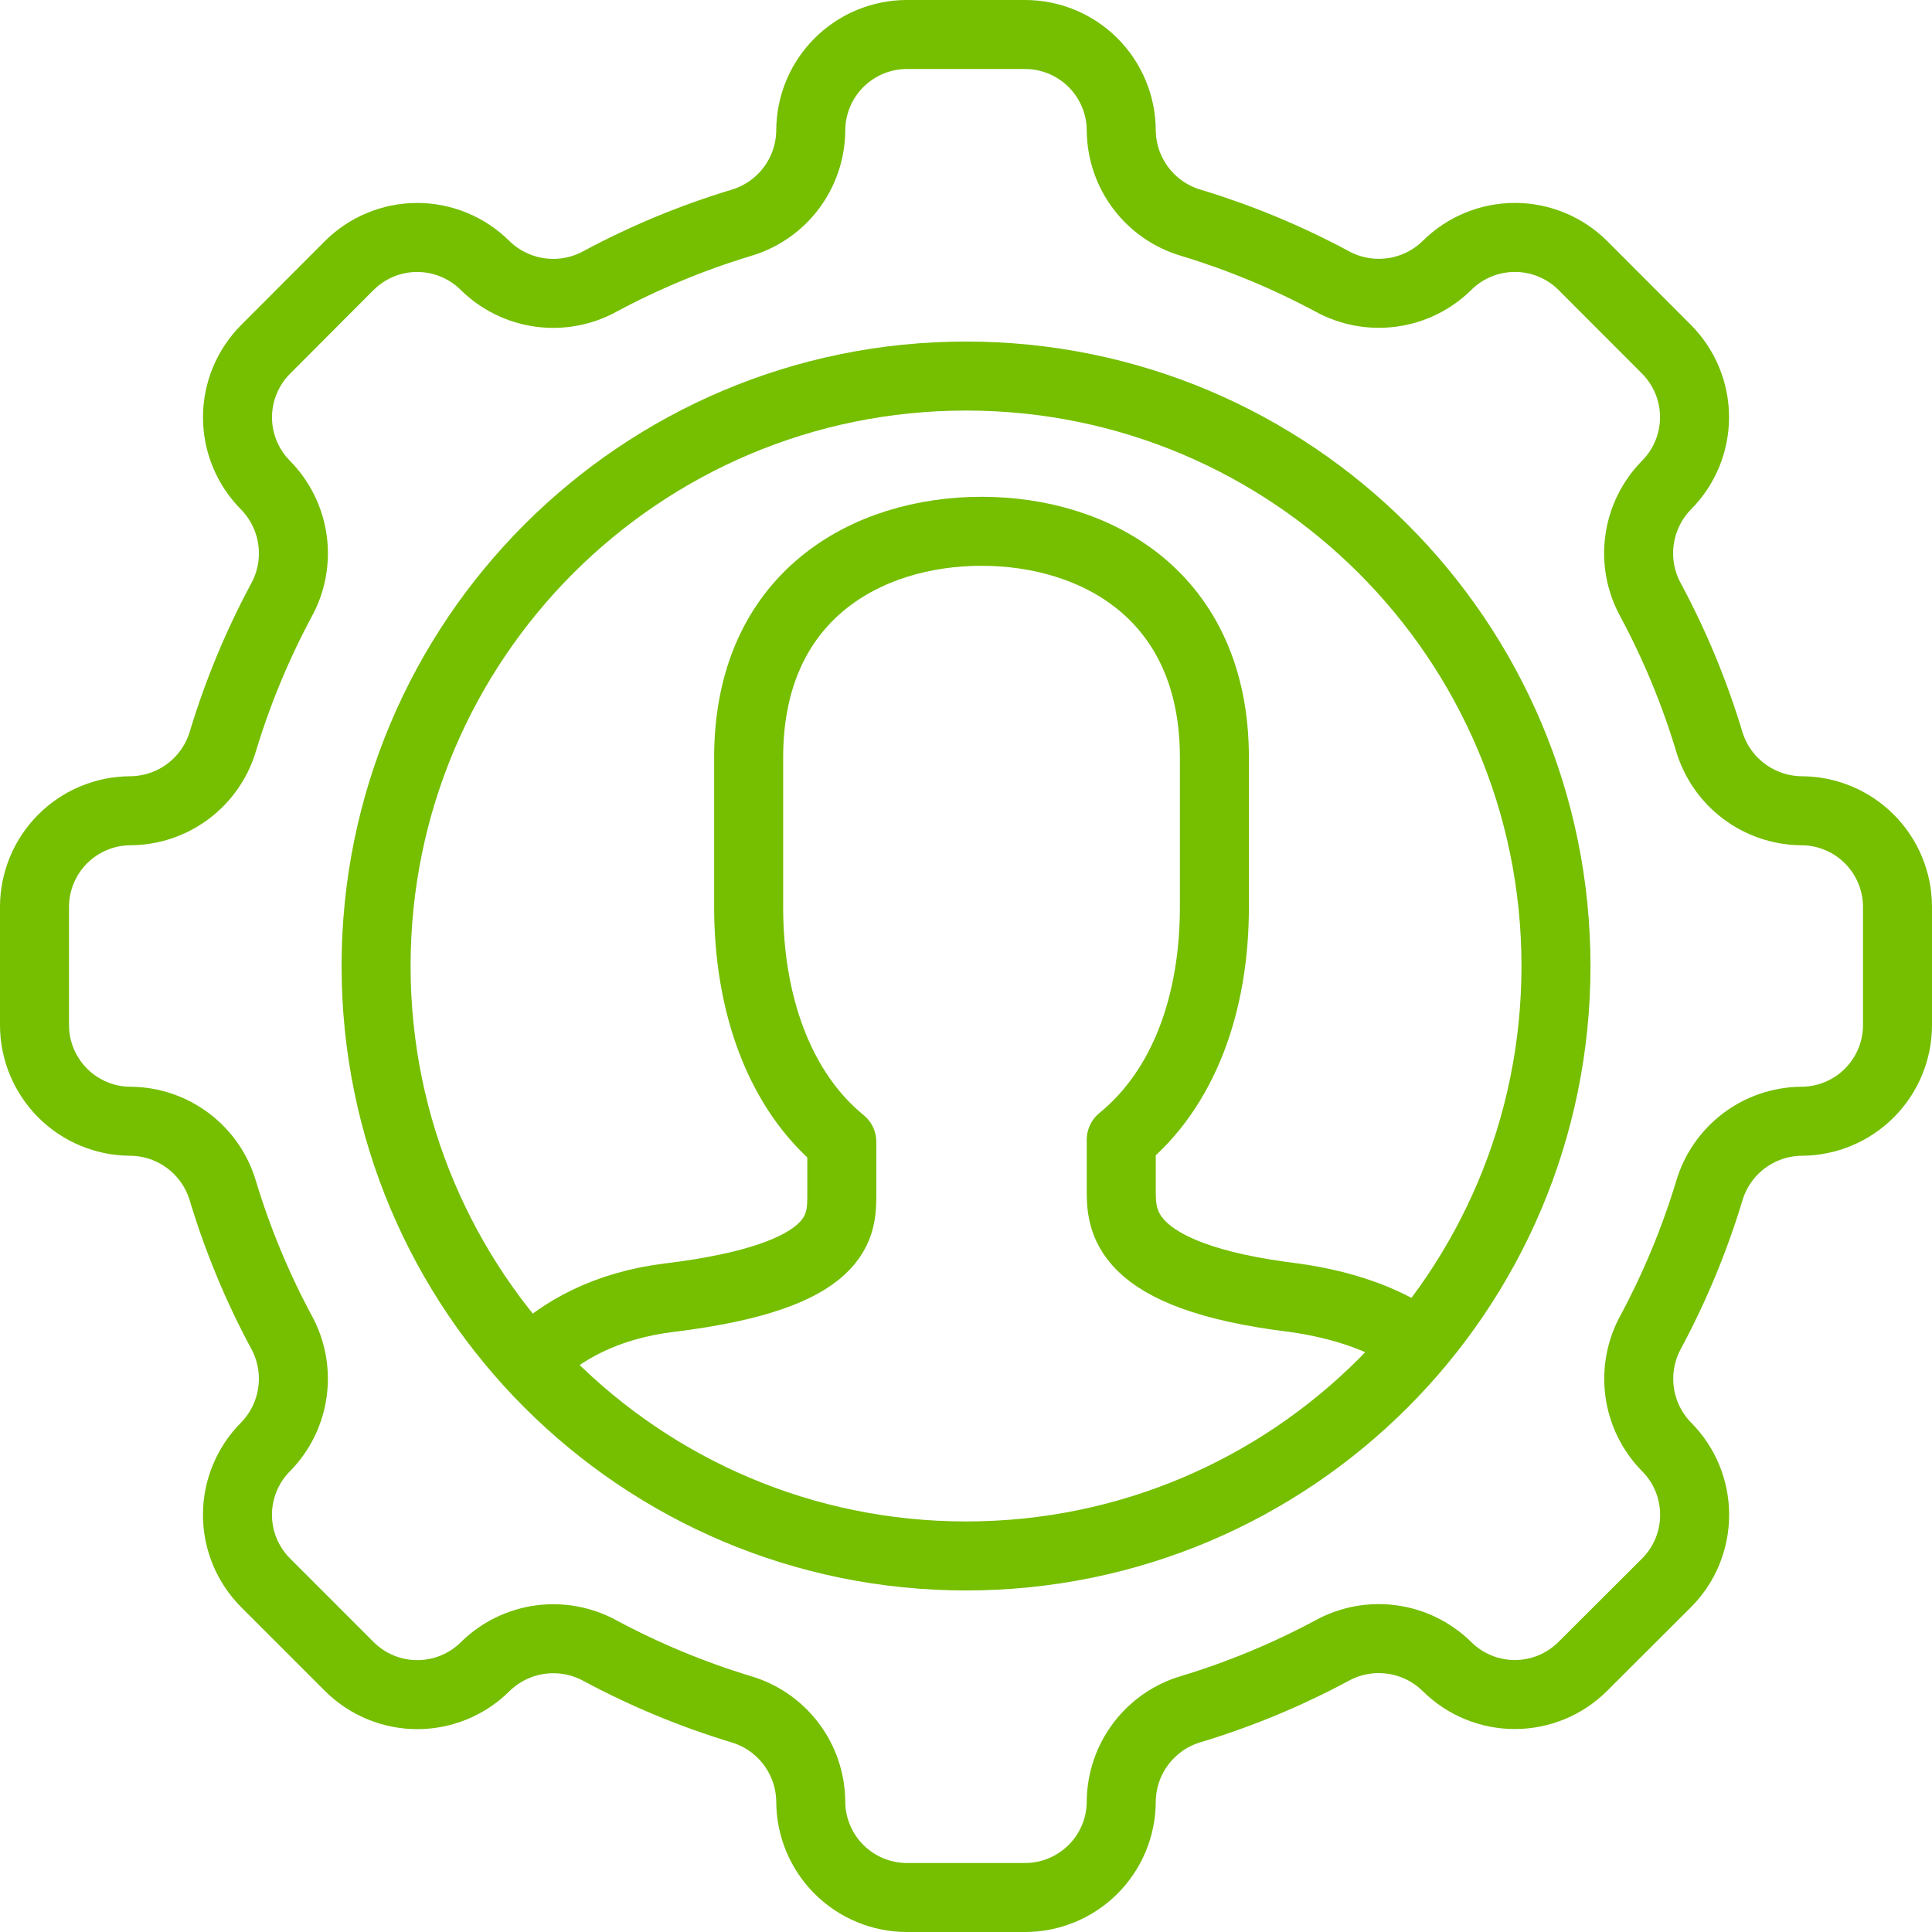
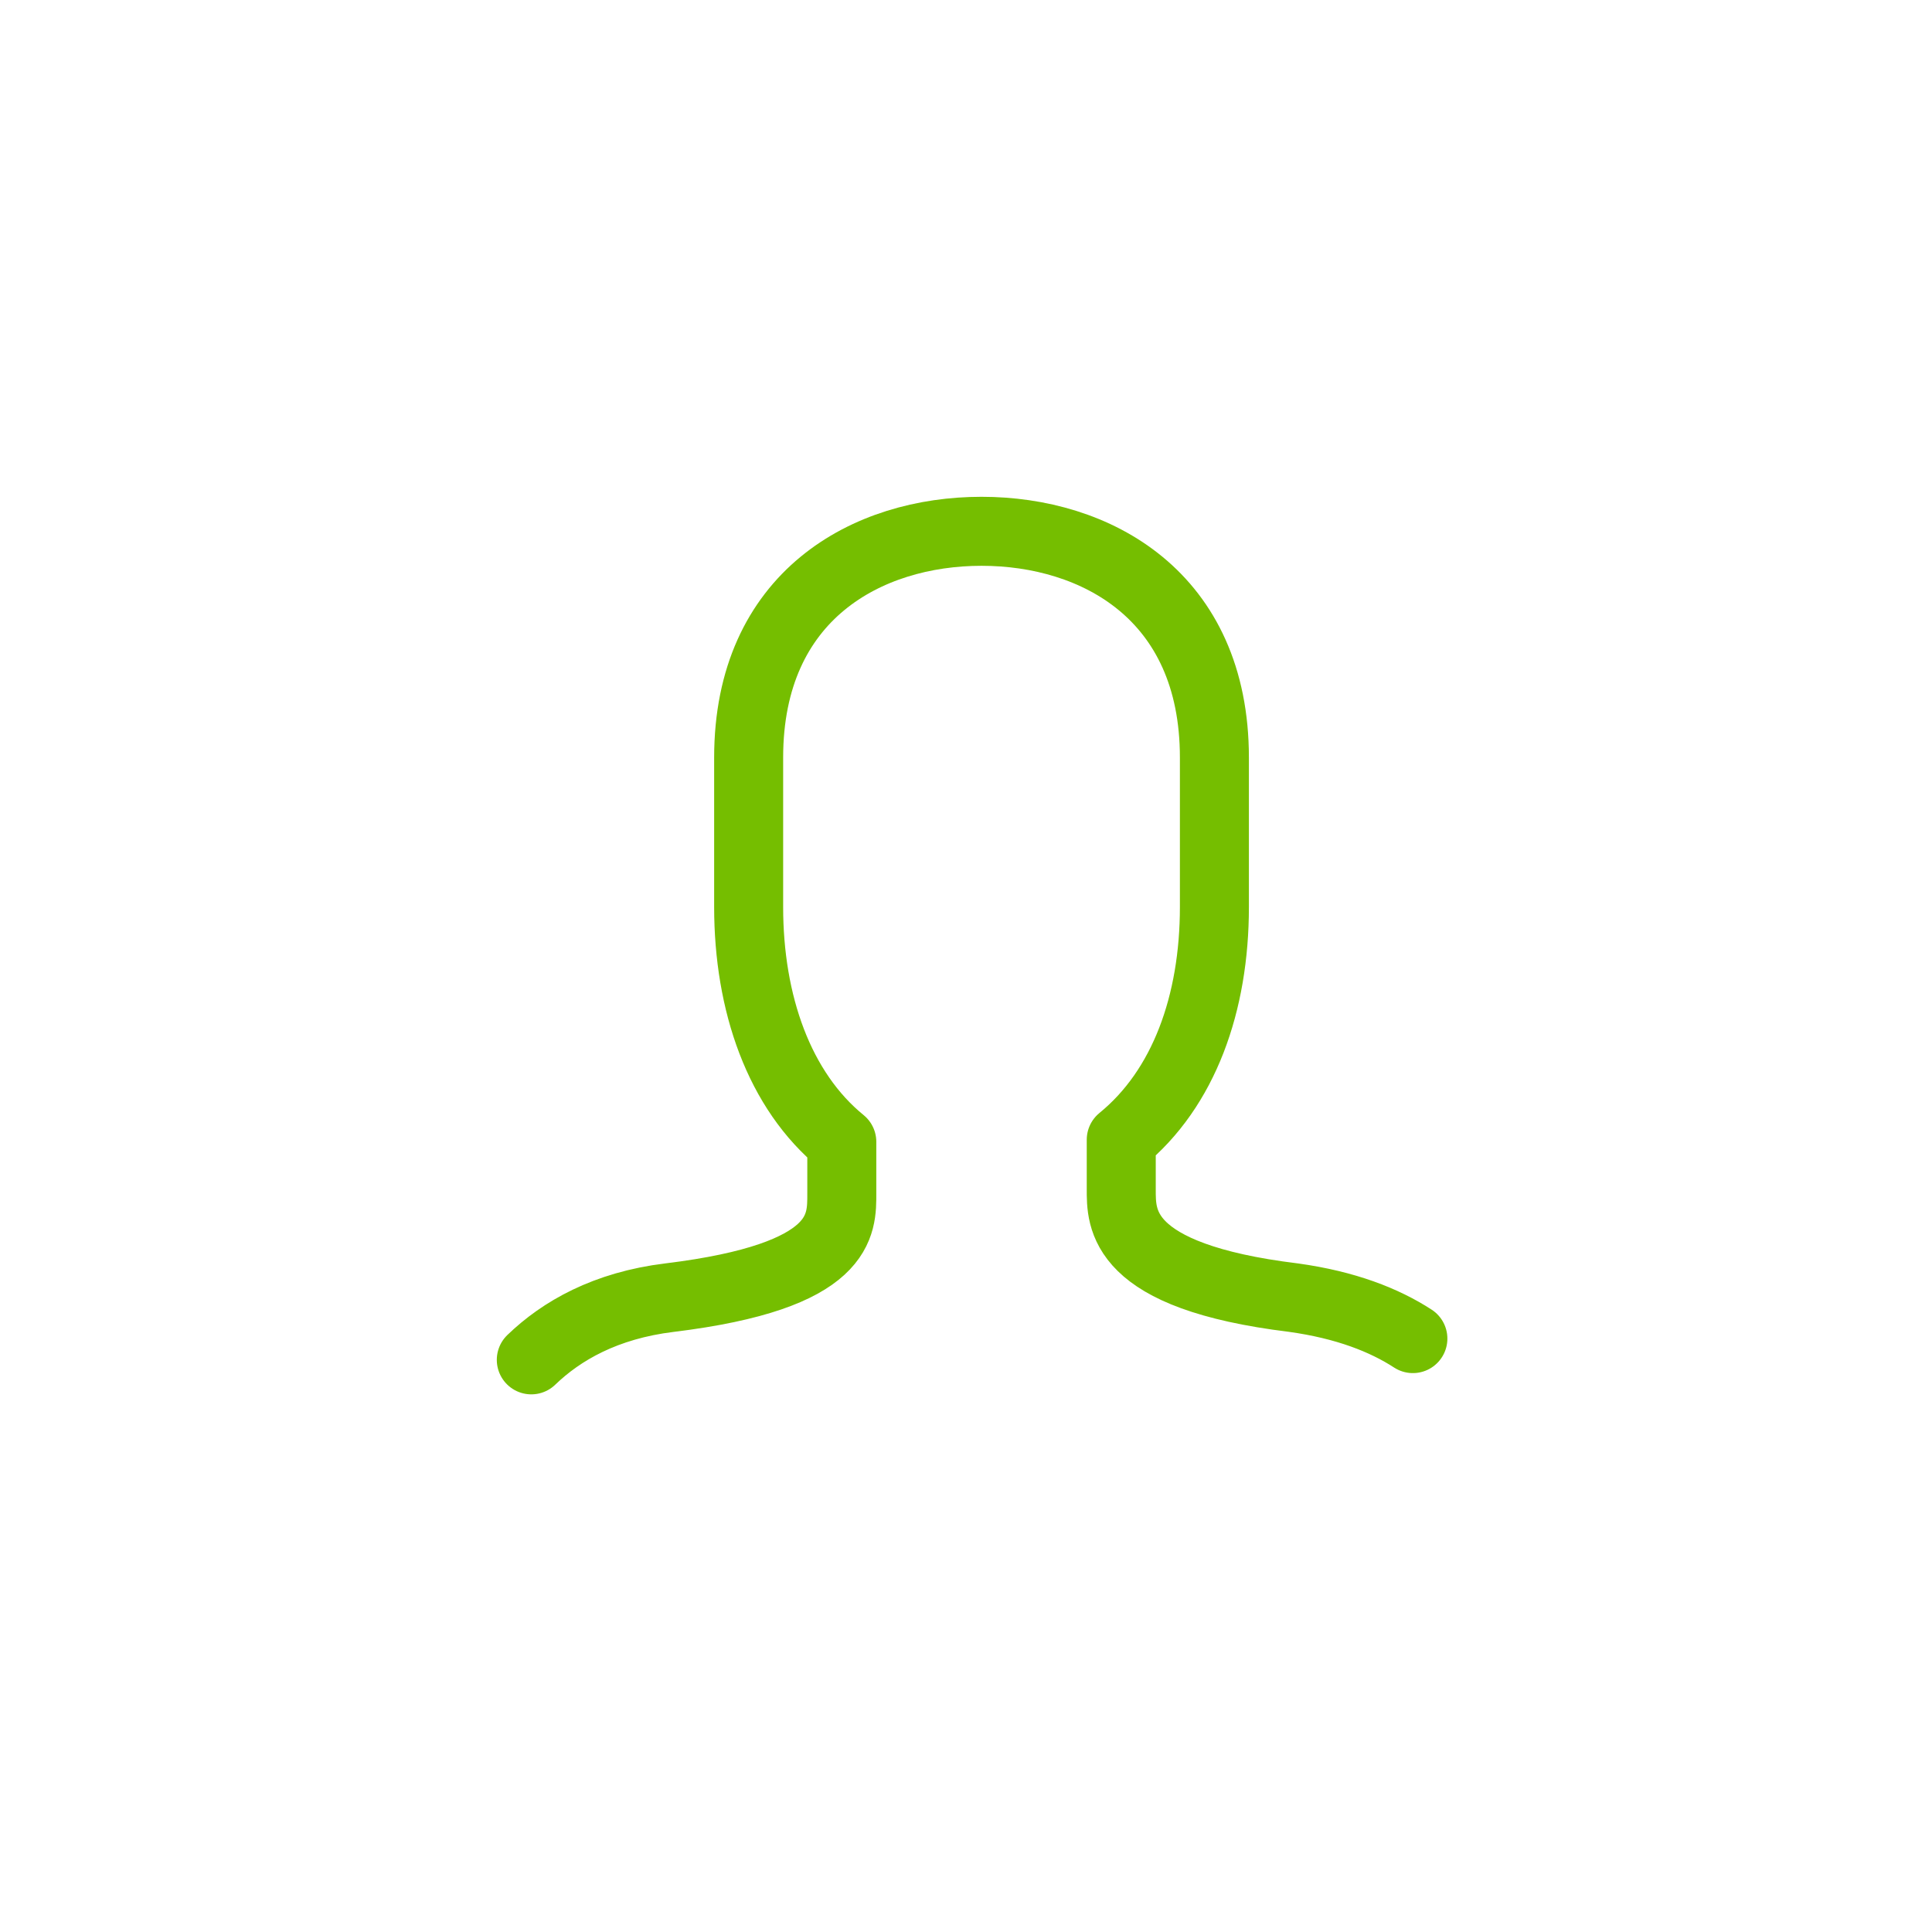
<svg xmlns="http://www.w3.org/2000/svg" width="56" height="56" viewBox="0 0 56 56" fill="none">
-   <path d="M28.001 45.1C37.445 45.1 45.101 37.444 45.101 28C45.101 18.556 37.445 10.9 28.001 10.9C18.557 10.9 10.901 18.556 10.901 28C10.901 37.444 18.557 45.1 28.001 45.1Z" stroke="#75BE00" stroke-width="2" stroke-miterlimit="10" stroke-linecap="round" stroke-linejoin="round" />
  <path d="M40.953 38.8C40.126 38.263 39.008 37.823 37.495 37.613C32.433 36.995 32.5 35.324 32.5 34.458V33.035C34.323 31.55 35.2 29.075 35.2 26.29V21.959C35.2 17.256 31.758 15.4 28.45 15.4C25.143 15.4 21.7 17.256 21.7 21.959V26.29C21.7 29.075 22.578 31.611 24.4 33.096V34.581C24.4 35.51 24.468 36.995 19.405 37.613C17.547 37.84 16.271 38.576 15.4 39.416" stroke="#75BE00" stroke-width="2" stroke-miterlimit="10" stroke-linecap="round" stroke-linejoin="round" />
-   <path d="M52.215 23.5C51.61 23.495 51.022 23.294 50.539 22.928C50.056 22.562 49.704 22.05 49.536 21.468C49.109 20.06 48.544 18.698 47.849 17.401C47.554 16.869 47.44 16.257 47.522 15.656C47.604 15.054 47.878 14.495 48.303 14.062C48.824 13.539 49.117 12.831 49.117 12.092C49.117 11.354 48.824 10.646 48.303 10.123L45.879 7.695C45.356 7.174 44.648 6.882 43.91 6.882C43.172 6.882 42.464 7.174 41.941 7.695C41.508 8.12 40.949 8.395 40.347 8.476C39.745 8.558 39.133 8.444 38.602 8.15C37.305 7.455 35.943 6.889 34.535 6.462C33.953 6.294 33.44 5.943 33.074 5.461C32.707 4.978 32.506 4.39 32.5 3.785C32.499 3.047 32.205 2.339 31.683 1.817C31.161 1.295 30.453 1.001 29.715 1H26.285C25.547 1.001 24.839 1.295 24.317 1.817C23.795 2.339 23.501 3.047 23.5 3.785C23.495 4.39 23.294 4.978 22.928 5.461C22.562 5.944 22.05 6.296 21.468 6.464C20.06 6.891 18.698 7.456 17.401 8.151C16.869 8.446 16.257 8.56 15.656 8.478C15.054 8.396 14.495 8.122 14.062 7.697C13.539 7.176 12.831 6.883 12.092 6.883C11.354 6.883 10.646 7.176 10.123 7.697L7.698 10.127C7.177 10.65 6.884 11.358 6.884 12.096C6.884 12.834 7.177 13.542 7.698 14.065C8.123 14.499 8.397 15.058 8.479 15.659C8.561 16.261 8.446 16.873 8.152 17.404C7.457 18.701 6.892 20.064 6.465 21.471C6.296 22.053 5.944 22.564 5.461 22.93C4.978 23.295 4.39 23.495 3.785 23.5C3.047 23.501 2.339 23.795 1.817 24.317C1.295 24.839 1.001 25.547 1 26.285V29.715C1.001 30.453 1.295 31.16 1.817 31.683C2.339 32.205 3.046 32.499 3.785 32.5C4.39 32.505 4.978 32.706 5.461 33.072C5.944 33.438 6.296 33.95 6.464 34.532C6.891 35.94 7.456 37.303 8.151 38.599C8.446 39.13 8.56 39.743 8.478 40.344C8.396 40.946 8.122 41.505 7.697 41.938C7.176 42.461 6.883 43.169 6.883 43.907C6.883 44.646 7.176 45.354 7.697 45.877L10.127 48.307C10.65 48.828 11.358 49.12 12.096 49.12C12.834 49.12 13.542 48.828 14.065 48.307C14.499 47.881 15.058 47.607 15.659 47.525C16.261 47.444 16.873 47.558 17.404 47.852C18.701 48.547 20.064 49.112 21.471 49.54C22.052 49.709 22.563 50.06 22.928 50.542C23.294 51.024 23.494 51.611 23.5 52.215C23.501 52.953 23.795 53.661 24.317 54.183C24.839 54.705 25.547 54.999 26.285 55H29.715C30.453 54.999 31.16 54.705 31.683 54.183C32.205 53.661 32.499 52.954 32.5 52.215C32.505 51.61 32.706 51.022 33.072 50.539C33.438 50.056 33.95 49.704 34.532 49.536C35.94 49.109 37.302 48.544 38.599 47.849C39.13 47.554 39.743 47.44 40.344 47.522C40.946 47.604 41.505 47.878 41.938 48.303C42.461 48.824 43.169 49.117 43.907 49.117C44.646 49.117 45.354 48.824 45.877 48.303L48.307 45.878C48.828 45.355 49.12 44.647 49.12 43.908C49.12 43.17 48.828 42.462 48.307 41.939C47.881 41.506 47.607 40.947 47.525 40.345C47.444 39.743 47.558 39.131 47.852 38.6C48.547 37.303 49.112 35.941 49.54 34.533C49.708 33.952 50.059 33.44 50.541 33.073C51.023 32.707 51.61 32.506 52.215 32.5C52.953 32.499 53.661 32.205 54.183 31.683C54.705 31.161 54.999 30.453 55 29.715V26.285C54.999 25.547 54.705 24.839 54.183 24.317C53.661 23.795 52.953 23.501 52.215 23.5Z" stroke="#75BE00" stroke-width="2" stroke-miterlimit="10" stroke-linecap="round" stroke-linejoin="round" />
</svg>